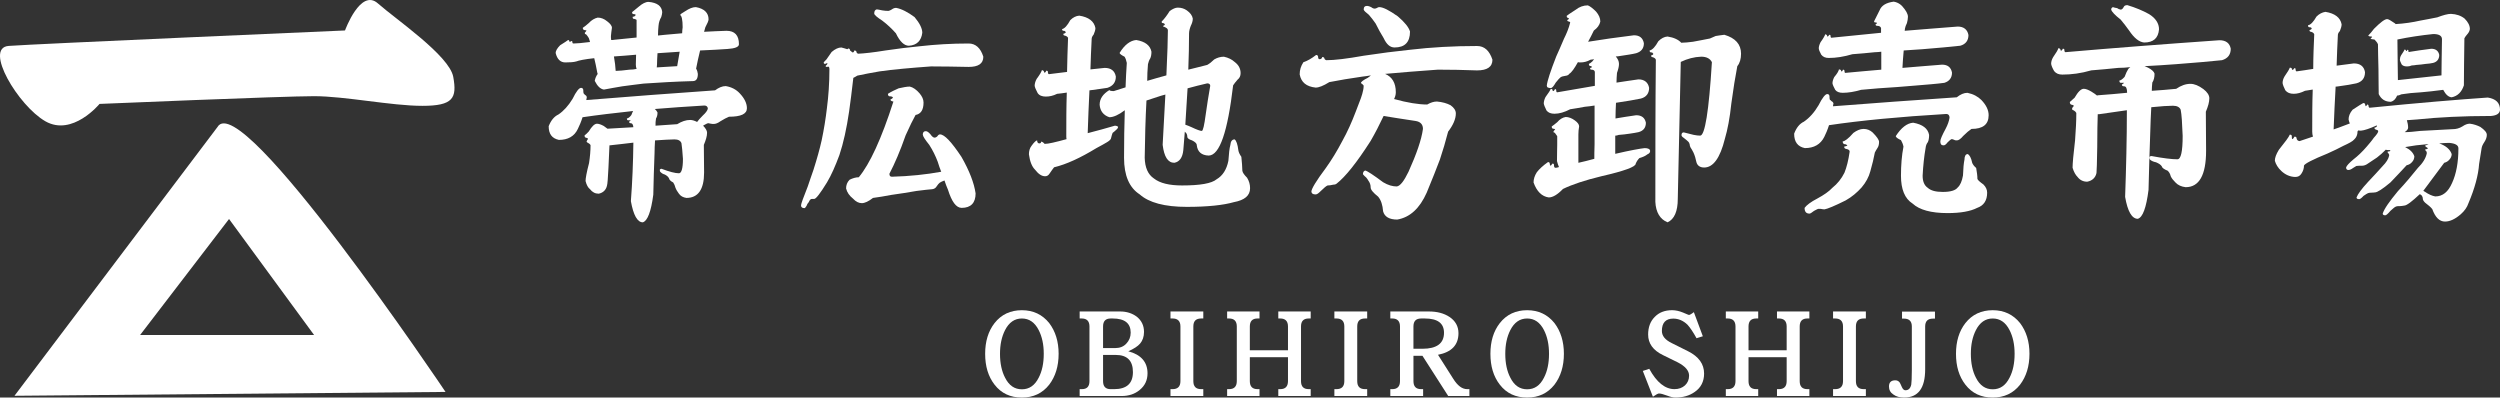
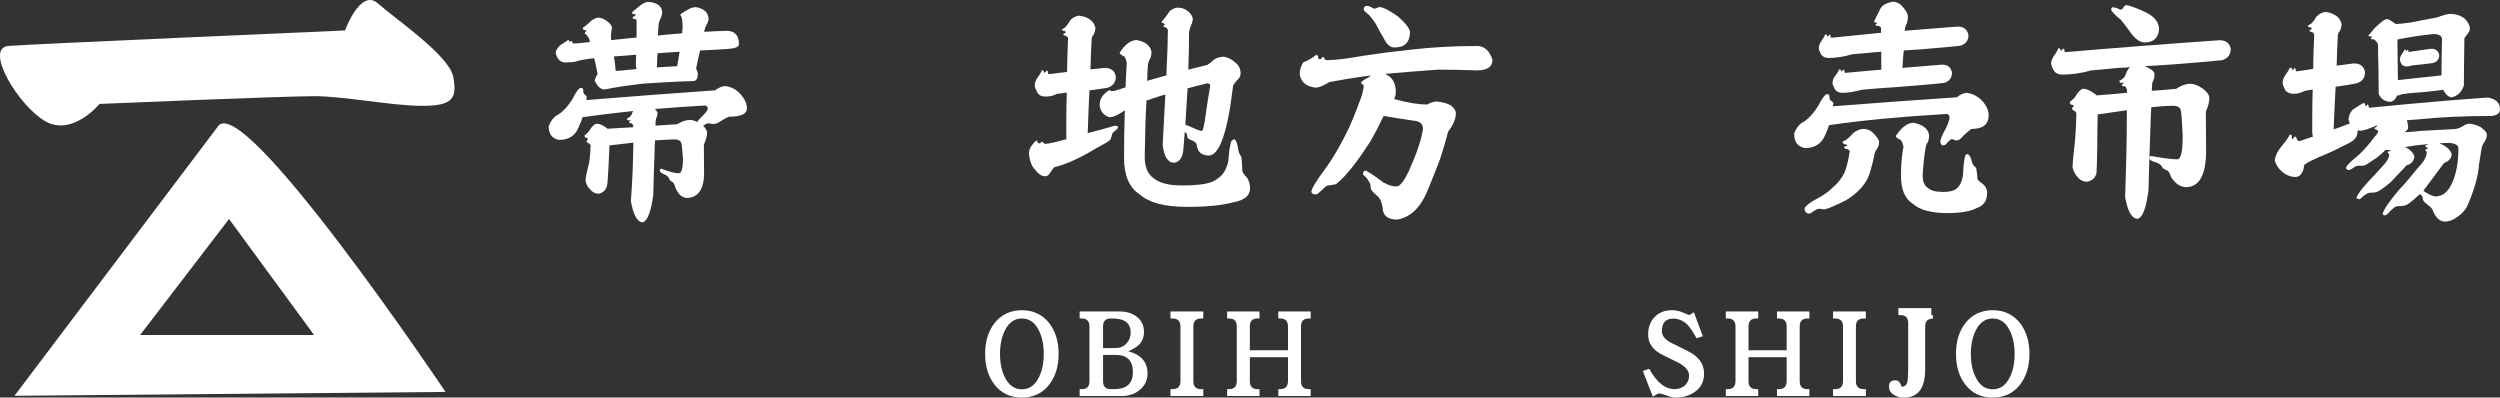
<svg xmlns="http://www.w3.org/2000/svg" version="1.1" id="レイヤー_1" x="0px" y="0px" width="260px" height="41.347px" viewBox="0 0 260 41.347" enable-background="new 0 0 260 41.347" xml:space="preserve">
  <rect x="0" y="0" width="260" height="41.347" fill="#333333" stroke="none" />
  <g>
    <g>
      <path fill="#FFFFFF" d="M75.478,8.953c0.622,0.104,1.088,0.363,1.451,0.751c0.492,0.518,0.75,1.036,0.75,1.554    c0,0.596-0.621,0.881-1.864,0.881c-0.259,0.104-0.544,0.259-0.881,0.466c-0.285,0.208-0.518,0.285-0.699,0.285    c-0.104,0-0.207,0-0.311-0.026c-0.104-0.026-0.207-0.052-0.259-0.052c-0.078,0-0.233,0.078-0.466,0.208    c-0.051,0.052-0.077,0.052-0.077,0.052c0.258,0.259,0.414,0.518,0.414,0.725c0,0.363-0.129,0.777-0.336,1.27l0.026,2.875    c0,1.761-0.622,2.642-1.839,2.642c-0.337-0.052-0.596-0.182-0.777-0.44c-0.155-0.208-0.285-0.415-0.362-0.622    c-0.052-0.207-0.13-0.389-0.233-0.544c-0.259-0.129-0.415-0.285-0.44-0.44c-0.078-0.156-0.233-0.285-0.44-0.389    c-0.182-0.051-0.311-0.129-0.414-0.233c-0.078-0.052-0.104-0.129-0.104-0.259c0.026-0.052,0.078-0.104,0.181-0.104    c0.829,0.311,1.424,0.467,1.813,0.467c0.259,0,0.415-0.493,0.415-1.502c-0.052-0.777-0.104-1.321-0.155-1.632    c-0.104-0.259-0.337-0.389-0.725-0.389c-0.466,0-1.14,0.052-2.021,0.104c-0.026,0.466-0.052,0.907-0.052,1.347    c-0.052,1.424-0.104,2.849-0.129,4.299c-0.233,1.761-0.595,2.72-1.088,2.875c-0.57,0-0.984-0.752-1.243-2.201    c0.156-2.021,0.233-4.067,0.259-6.087c-0.777,0.104-1.606,0.181-2.487,0.285c-0.026,0.543-0.052,1.321-0.104,2.305    c-0.052,1.114-0.104,1.735-0.156,1.891c-0.103,0.44-0.388,0.725-0.854,0.829c-0.363,0-0.673-0.156-0.906-0.466    c-0.207-0.155-0.363-0.44-0.466-0.854c0-0.259,0.104-0.881,0.363-1.865c0.104-0.673,0.155-1.295,0.155-1.865    c-0.052-0.104-0.155-0.181-0.259-0.233c-0.078-0.026-0.13-0.078-0.156-0.129c0.026-0.104,0.078-0.182,0.156-0.285    c0-0.052-0.078-0.078-0.208-0.129c-0.104,0-0.155-0.078-0.155-0.233c0.155-0.129,0.311-0.259,0.44-0.414    c0.311-0.518,0.595-0.803,0.854-0.803c0.181,0,0.415,0.078,0.7,0.233c0.155,0.104,0.284,0.207,0.388,0.285    c0.933-0.052,1.813-0.104,2.694-0.155c-0.026-0.259-0.104-0.415-0.259-0.415c-0.129,0-0.181-0.052-0.181-0.155    c0.052-0.052,0.129-0.104,0.181-0.156h-0.311c-0.078,0-0.104-0.078-0.104-0.181c0.156-0.026,0.311-0.156,0.467-0.363    c0.052-0.155,0.129-0.311,0.181-0.415c-1.917,0.207-3.678,0.415-5.258,0.648c-0.155,0.492-0.337,0.906-0.492,1.217    c-0.363,0.777-1.036,1.14-1.969,1.14c-0.725-0.155-1.062-0.622-1.062-1.424c0.232-0.596,0.569-1.01,1.01-1.217    c0.544-0.363,1.036-0.907,1.477-1.632c0.363-0.751,0.673-1.14,0.88-1.14c0.155,0,0.233,0.104,0.233,0.259    c0,0.232,0.026,0.362,0.104,0.388c0.026,0.052,0.078,0.104,0.181,0.155c0.052,0.052,0.078,0.129,0.078,0.181    c-0.026,0.13-0.052,0.233-0.052,0.285c4.455-0.363,8.936-0.699,13.391-1.01C74.752,9.108,75.115,8.953,75.478,8.953z M73.69,2.012    c0,0.155-0.129,0.44-0.337,0.829c-0.052,0.155-0.078,0.311-0.129,0.466c0.855-0.052,1.632-0.078,2.331-0.104    c0.854,0,1.295,0.466,1.295,1.398c0,0.285-0.414,0.44-1.191,0.492c-0.726,0.052-1.658,0.104-2.849,0.156    c-0.156,0.673-0.311,1.295-0.415,1.891c0.104,0.156,0.155,0.337,0.181,0.544c0,0.518-0.181,0.75-0.518,0.75    c-1.891,0.052-3.6,0.156-5.128,0.259c-0.777,0.104-1.528,0.182-2.228,0.285c-0.673,0.104-1.295,0.233-1.89,0.337    c-0.363-0.052-0.674-0.337-0.959-0.907c0.052-0.285,0.156-0.518,0.311-0.725c-0.026-0.052-0.052-0.104-0.052-0.156    c-0.104-0.57-0.208-1.062-0.311-1.476c-0.984,0.104-1.606,0.233-1.864,0.337c-0.285,0.078-0.674,0.104-1.14,0.104    c-0.518,0-0.854-0.337-1.01-0.985c0-0.207,0.156-0.492,0.467-0.803c0.466-0.285,0.725-0.466,0.829-0.544    c0.052,0,0.078,0.026,0.104,0.052c0,0.078,0.026,0.13,0.078,0.13s0.104-0.026,0.155-0.078c0.052,0,0.104,0.026,0.104,0.078    c0,0.129,0.026,0.181,0.129,0.181c0.311,0,0.88-0.052,1.709-0.155c-0.052-0.156-0.078-0.311-0.129-0.415    c-0.104-0.156-0.182-0.285-0.285-0.388c-0.104,0-0.129-0.052-0.129-0.156c0.078-0.078,0.129-0.155,0.181-0.233    c-0.078-0.026-0.155-0.052-0.233-0.052C60.662,3.1,60.61,3.021,60.61,2.892c0.156-0.104,0.363-0.259,0.622-0.492    c0.285-0.311,0.595-0.492,0.932-0.57c0.337,0,0.674,0.13,0.984,0.388c0.311,0.233,0.493,0.467,0.493,0.674    c-0.052,0.311-0.078,0.596-0.104,0.854c0,0.129,0,0.259,0.026,0.415c0.104,0,0.233,0,0.337-0.026    c0.777-0.078,1.528-0.155,2.305-0.233V2.063c-0.078-0.052-0.182-0.104-0.311-0.104c-0.078-0.026-0.104-0.104-0.104-0.208    c0.207-0.026,0.311-0.104,0.311-0.207c0-0.052-0.078-0.078-0.207-0.078c-0.104,0-0.155-0.052-0.155-0.208    c0.207-0.155,0.44-0.363,0.699-0.569c0.363-0.311,0.7-0.492,1.01-0.492c0.907,0.078,1.373,0.44,1.424,1.062    c0,0.156-0.051,0.337-0.103,0.518c-0.155,0.259-0.259,0.57-0.285,0.933c-0.026,0.259-0.052,0.596-0.052,0.984    c0.259-0.026,0.492-0.052,0.751-0.077c0.596-0.052,1.191-0.104,1.761-0.156c0-0.207,0.026-0.415,0.052-0.622    c0-0.777-0.104-1.217-0.259-1.269c0-0.078,0.181-0.208,0.544-0.415c0.389-0.259,0.751-0.415,1.088-0.415    C73.25,0.897,73.69,1.338,73.69,2.012z M63.848,5.871c0.104,0.57,0.156,1.062,0.182,1.502c0.336,0,0.829-0.052,1.45-0.129    c0.259,0,0.492-0.026,0.725-0.078c-0.052-0.129-0.078-0.285-0.078-0.44c0-0.31,0.026-0.673,0.026-1.036    C65.325,5.767,64.573,5.819,63.848,5.871z M68.381,11.698c0,0.259-0.052,0.466-0.155,0.622c-0.052,0.258-0.052,0.492-0.052,0.751    c0.776-0.052,1.528-0.104,2.253-0.156c0.466-0.285,0.907-0.44,1.347-0.44c0.233,0,0.466,0.078,0.726,0.208    c0.104-0.156,0.311-0.388,0.596-0.673c0.285-0.259,0.466-0.492,0.518-0.7c0-0.207-0.13-0.336-0.363-0.336    c-1.839,0.104-3.548,0.233-5.154,0.362C68.251,11.465,68.329,11.595,68.381,11.698z M68.381,5.534    c-0.026,0.44-0.052,0.829-0.052,1.191c0,0.104-0.026,0.208-0.026,0.285c0.725-0.052,1.424-0.078,2.124-0.129    c0.104-0.544,0.181-1.036,0.259-1.502C69.909,5.43,69.132,5.482,68.381,5.534z" />
-       <path fill="#FFFFFF" d="M88.122,5.119c0.026-0.026,0.052-0.051,0.104-0.077c0.104,0,0.182,0.077,0.182,0.207    c0.104,0.104,0.207,0.155,0.259,0.207c0.104,0,0.156-0.078,0.182-0.207c0.104,0,0.155,0.026,0.207,0.078    c0,0.104,0.052,0.207,0.181,0.259c0.622-0.026,1.58-0.13,2.849-0.337c1.244-0.181,2.435-0.336,3.574-0.44    c1.606-0.182,3.29-0.285,5.077-0.285c0.725,0,1.244,0.466,1.528,1.373c0,0.725-0.518,1.062-1.528,1.062    c-1.321-0.026-2.616-0.052-3.911-0.052c-2.124,0.155-3.911,0.311-5.361,0.518c-0.855,0.155-1.632,0.285-2.305,0.44    c-0.155,0.104-0.311,0.181-0.414,0.233c-0.156,1.398-0.311,2.564-0.44,3.497c-0.259,1.787-0.596,3.29-1.01,4.533    c-0.415,1.114-0.829,2.072-1.295,2.849c-0.7,1.14-1.14,1.709-1.321,1.709h-0.233c-0.078,0-0.129,0.026-0.181,0.078    s-0.104,0.129-0.155,0.259c-0.104,0.104-0.182,0.233-0.233,0.389c-0.104,0.155-0.155,0.233-0.208,0.233    c-0.207,0-0.336-0.078-0.362-0.233c0-0.155,0.077-0.389,0.181-0.674s0.285-0.726,0.518-1.347c0.208-0.596,0.389-1.166,0.596-1.735    c0.362-1.14,0.647-2.15,0.854-3.083c0.233-1.113,0.415-2.228,0.544-3.341c0.155-1.191,0.259-2.564,0.259-4.066    c0-0.104-0.025-0.181-0.078-0.233c-0.104,0-0.155,0.026-0.207,0.026c-0.078,0-0.104-0.026-0.104-0.078s0.026-0.078,0.078-0.104    c0.052-0.052,0.104-0.104,0.104-0.207c-0.078,0-0.155,0.026-0.233,0.078c-0.104,0-0.156-0.052-0.156-0.155    c0.026-0.052,0.13-0.156,0.285-0.311c0.207-0.311,0.388-0.57,0.543-0.777c0.363-0.311,0.7-0.466,1.011-0.466    C87.733,4.99,87.94,5.068,88.122,5.119z M95.633,9.704c0.259,0.311,0.415,0.622,0.415,0.958c0,0.777-0.285,1.191-0.829,1.295    c-0.259,0.466-0.621,1.191-1.036,2.124c-0.57,1.632-1.14,2.953-1.684,3.989c0,0.207,0.078,0.31,0.259,0.31    c1.865-0.052,3.575-0.233,5.128-0.518c-0.129-0.337-0.259-0.673-0.362-1.036c-0.233-0.622-0.518-1.191-0.881-1.761    c-0.414-0.518-0.647-0.855-0.673-1.062c0-0.233,0.104-0.362,0.311-0.362c0.155,0,0.311,0.129,0.492,0.336    c0.155,0.233,0.311,0.337,0.415,0.337s0.208-0.052,0.311-0.156c0.052-0.104,0.155-0.181,0.259-0.181    c0.466,0,1.191,0.777,2.228,2.331c0.829,1.451,1.321,2.72,1.476,3.808c0,0.984-0.492,1.502-1.45,1.502    c-0.57,0-1.036-0.647-1.425-1.891c-0.129-0.311-0.259-0.622-0.362-0.958c-0.208,0.078-0.388,0.156-0.492,0.233    c-0.104,0.078-0.207,0.207-0.311,0.363c-0.104,0.181-0.259,0.285-0.467,0.311c-0.311,0.026-0.854,0.078-1.631,0.181    c-0.855,0.155-1.736,0.285-2.642,0.415c-0.673,0.129-1.295,0.233-1.891,0.311c-0.466,0.363-0.854,0.544-1.166,0.544    s-0.622-0.155-0.906-0.466c-0.389-0.311-0.622-0.648-0.726-1.063c0-0.336,0.104-0.647,0.363-0.906    c0.311-0.155,0.647-0.259,0.958-0.259c1.14-1.373,2.357-3.989,3.601-7.874c-0.208-0.026-0.311-0.104-0.311-0.208    c0.129-0.052,0.207-0.129,0.259-0.181c0-0.104-0.13-0.156-0.363-0.156c-0.104-0.026-0.156-0.104-0.156-0.259    c0.363-0.233,0.751-0.414,1.114-0.57c0.466-0.104,0.854-0.181,1.166-0.181C94.959,9.083,95.296,9.316,95.633,9.704z M95.115,1.778    c0.518,0.622,0.803,1.166,0.803,1.632c-0.104,0.829-0.57,1.295-1.398,1.347c-0.466,0-0.933-0.415-1.347-1.295    c-0.44-0.492-0.907-0.933-1.424-1.321c-0.518-0.337-0.803-0.57-0.829-0.725c0-0.259,0.078-0.389,0.259-0.441    c0.104,0,0.311,0.052,0.57,0.104s0.466,0.052,0.673,0.052c0.104-0.026,0.207-0.078,0.336-0.156c0.13-0.104,0.285-0.155,0.44-0.155    C93.768,0.923,94.416,1.26,95.115,1.778z" />
      <path fill="#FFFFFF" d="M113.923,2.918c0,0.208-0.078,0.415-0.181,0.674c-0.155,0.181-0.207,0.336-0.207,0.44    c-0.052,1.087-0.104,2.15-0.129,3.186c0.492-0.052,0.984-0.104,1.476-0.156c0.673,0,1.062,0.311,1.166,0.907    c0,0.596-0.311,0.984-0.88,1.166c-0.466,0.078-1.088,0.155-1.839,0.259h-0.026c-0.078,1.501-0.129,2.978-0.181,4.455    c1.01-0.259,1.943-0.518,2.823-0.777c0.155,0,0.259,0.052,0.337,0.104c0,0.129-0.078,0.233-0.208,0.337    c-0.104,0.104-0.233,0.207-0.363,0.31c-0.052,0.13-0.104,0.311-0.155,0.519c0,0.129-0.156,0.285-0.414,0.44    c-0.259,0.155-0.622,0.363-1.114,0.621c-1.658,1.011-3.108,1.684-4.403,1.995c-0.13,0.155-0.285,0.389-0.466,0.648    c-0.129,0.207-0.285,0.284-0.466,0.284c-0.363,0-0.699-0.232-1.062-0.699c-0.311-0.311-0.519-0.829-0.622-1.58    c0-0.337,0.078-0.648,0.285-0.906c0.259-0.363,0.466-0.544,0.57-0.544c0,0.208,0.078,0.311,0.233,0.311    c0.104,0,0.181-0.052,0.181-0.181c0.104,0,0.233,0.078,0.363,0.233c0.389,0,1.14-0.181,2.279-0.492    c-0.026-0.104-0.026-0.233-0.026-0.337c0-1.502,0-3.004,0.052-4.507c-0.362,0.052-0.699,0.104-1.01,0.13    c-0.415,0.207-0.803,0.285-1.166,0.285c-0.388,0-0.673-0.104-0.854-0.363c-0.181-0.336-0.285-0.595-0.311-0.75    c0-0.208,0.052-0.44,0.207-0.726c0.311-0.414,0.492-0.725,0.544-0.906c0.104,0,0.155,0.052,0.207,0.104    c0,0.104,0.026,0.155,0.104,0.155c0.052-0.026,0.104-0.104,0.156-0.207c0.104,0,0.155,0.052,0.155,0.104    c0,0.155,0.026,0.233,0.104,0.259c0.622-0.078,1.243-0.156,1.891-0.233c0.026-1.191,0.052-2.357,0.104-3.548    c-0.052-0.104-0.155-0.182-0.336-0.233c-0.104,0-0.155-0.052-0.155-0.181c0.129-0.026,0.207-0.078,0.259-0.156    c-0.052-0.104-0.104-0.155-0.208-0.155c-0.129,0-0.181-0.052-0.181-0.182c0.259-0.052,0.543-0.363,0.854-0.932    c0.285-0.285,0.596-0.44,0.933-0.466C113.224,1.778,113.794,2.218,113.923,2.918z M123.429,1.079    c0.363,0.259,0.569,0.544,0.621,0.855c0,0.258-0.078,0.492-0.207,0.751c-0.104,0.259-0.182,0.544-0.182,0.803    c0,1.14-0.026,2.409-0.078,3.756c0.673-0.156,1.321-0.337,1.968-0.493c0.233-0.129,0.466-0.31,0.726-0.569    c0.311-0.181,0.647-0.285,1.01-0.285c0.466,0.104,0.829,0.285,1.114,0.544c0.415,0.31,0.622,0.699,0.622,1.165    c0,0.285-0.104,0.518-0.311,0.673c-0.208,0.233-0.363,0.44-0.466,0.596c-0.57,4.843-1.399,7.278-2.539,7.304    c-0.75-0.026-1.165-0.389-1.243-1.088c0-0.181-0.181-0.336-0.492-0.492c-0.336-0.104-0.492-0.233-0.492-0.363    c0-0.181-0.052-0.311-0.129-0.415c-0.052-0.051-0.104-0.077-0.13-0.129c-0.052,0.622-0.104,1.269-0.155,1.917    c-0.078,0.777-0.389,1.217-0.932,1.321c-0.674,0-1.063-0.622-1.217-1.865c0.104-1.968,0.207-3.73,0.284-5.232    c-0.155,0.052-0.31,0.078-0.466,0.129c-0.57,0.182-1.062,0.337-1.502,0.492c-0.104,1.917-0.156,3.911-0.182,5.958    c0.026,1.01,0.337,1.735,0.958,2.149c0.622,0.492,1.606,0.726,2.927,0.726c1.891,0,3.082-0.208,3.6-0.648    c0.622-0.363,1.036-1.01,1.217-1.917c0.052-0.725,0.104-1.295,0.208-1.657c0.026-0.362,0.181-0.57,0.44-0.57    c0.181,0.129,0.311,0.518,0.389,1.14c0.026,0.181,0.129,0.415,0.311,0.673c0.052,0.57,0.104,1.062,0.104,1.451    c0.026,0.181,0.181,0.414,0.491,0.725c0.208,0.337,0.312,0.699,0.312,1.087c0,0.777-0.57,1.244-1.684,1.451    c-1.088,0.312-2.72,0.492-4.895,0.492c-2.306,0-3.937-0.44-4.896-1.295c-1.088-0.699-1.632-1.969-1.632-3.807    c0-1.709,0.026-3.367,0.078-4.947c-0.647,0.492-1.191,0.726-1.606,0.726c-0.621-0.208-0.958-0.648-1.01-1.296    c0-0.621,0.337-1.113,1.01-1.527c0.052,0.077,0.208,0.103,0.467,0.103c0.415-0.129,0.803-0.259,1.217-0.388    c0.026-0.881,0.078-1.709,0.13-2.539c-0.052-0.259-0.13-0.492-0.233-0.647c-0.31-0.155-0.492-0.285-0.518-0.389    c0.518-0.854,1.114-1.295,1.735-1.347c0.933,0.155,1.451,0.57,1.58,1.217c0,0.311-0.052,0.544-0.129,0.7    c-0.104,0.155-0.181,0.363-0.233,0.595c-0.052,0.596-0.078,1.166-0.078,1.735c0.673-0.207,1.347-0.389,1.994-0.569    c0.104-2.253,0.155-3.808,0.155-4.688c0-0.156-0.129-0.259-0.389-0.363c-0.077,0-0.103-0.026-0.103-0.104    c0.103-0.026,0.155-0.078,0.181-0.156c-0.052-0.078-0.129-0.129-0.232-0.129c-0.078,0-0.104-0.052-0.104-0.155    c0.31-0.311,0.569-0.673,0.829-1.088c0.311-0.233,0.596-0.363,0.854-0.363C122.859,0.794,123.17,0.897,123.429,1.079z     M123.921,13.227c0.544,0.259,0.907,0.389,1.063,0.389c0.129,0,0.259-0.57,0.414-1.735c0.129-0.933,0.285-1.917,0.466-2.953    c0-0.156-0.104-0.259-0.311-0.259c-0.699,0.155-1.373,0.337-2.046,0.518c-0.078,1.191-0.155,2.46-0.233,3.781    C123.481,13.045,123.714,13.123,123.921,13.227z" />
      <path fill="#FFFFFF" d="M155.214,6.208c0,0.751-0.544,1.114-1.605,1.114c-1.374-0.052-2.72-0.078-4.067-0.078    c-2.071,0.155-3.885,0.285-5.49,0.44c0.725,0.31,1.113,0.932,1.113,1.916c0,0.259-0.077,0.492-0.181,0.7    c1.397,0.389,2.563,0.57,3.444,0.57c0.363-0.207,0.7-0.311,1.01-0.311c0.57,0.052,1.036,0.181,1.425,0.388    c0.363,0.259,0.544,0.544,0.544,0.855c0,0.569-0.284,1.217-0.803,1.891c-0.259,1.01-0.544,1.968-0.855,2.901    c-0.362,0.932-0.802,2.098-1.372,3.444c-0.726,1.632-1.735,2.565-3.056,2.797c-0.829,0-1.322-0.285-1.478-0.855    c-0.052-0.646-0.207-1.165-0.517-1.527c-0.519-0.415-0.777-0.725-0.777-0.958c0-0.259-0.078-0.492-0.233-0.7    c-0.052-0.104-0.13-0.207-0.233-0.336c-0.129-0.104-0.233-0.208-0.337-0.337c0-0.207,0.078-0.336,0.233-0.388    c0.233,0.052,0.855,0.466,1.864,1.217c0.519,0.311,0.985,0.44,1.426,0.44c0.362-0.052,0.751-0.57,1.217-1.528    c0.828-1.839,1.347-3.315,1.502-4.455c0-0.466-0.259-0.751-0.777-0.829c-1.242-0.181-2.33-0.362-3.315-0.518    c-0.439,0.932-0.88,1.787-1.346,2.59c-1.425,2.228-2.616,3.729-3.549,4.455c-0.104,0.078-0.233,0.104-0.362,0.104    c-0.208,0.052-0.389,0.078-0.57,0.078c-0.13,0.052-0.362,0.233-0.725,0.595c-0.207,0.208-0.363,0.337-0.518,0.337    c-0.26,0-0.415-0.078-0.441-0.285c0-0.285,0.492-1.113,1.502-2.46c0.596-0.829,1.166-1.761,1.736-2.849    c0.518-0.932,0.958-1.917,1.372-3.004c0.182-0.466,0.362-0.958,0.544-1.424c0.104-0.285,0.182-0.57,0.233-0.829    c0.025-0.13,0.052-0.285,0.052-0.466c-0.104-0.13-0.182-0.208-0.285-0.259c0-0.129,0.233-0.311,0.699-0.544    c0.104-0.078,0.233-0.155,0.337-0.259c-0.337,0.052-0.647,0.104-0.906,0.129c-1.243,0.181-2.383,0.362-3.419,0.57    c-0.621,0.389-1.088,0.57-1.424,0.57c-0.959-0.104-1.504-0.544-1.658-1.373c0-0.466,0.129-0.881,0.389-1.269    c0.414-0.13,0.854-0.389,1.32-0.751c0.13,0,0.207,0.078,0.207,0.207c0,0.156,0.053,0.233,0.156,0.233    c0.155,0,0.232-0.078,0.285-0.233c0.104,0,0.155,0.052,0.206,0.104c0,0.104,0.052,0.181,0.207,0.233    c0.855,0,2.15-0.155,3.886-0.466c1.709-0.259,3.315-0.466,4.843-0.622c2.202-0.259,4.508-0.388,6.942-0.388    C154.386,4.783,154.903,5.275,155.214,6.208z M142.601,0.742c0.129,0.104,0.259,0.155,0.362,0.155c0.078,0,0.155-0.026,0.26-0.078    c0.052-0.052,0.129-0.078,0.232-0.078c0.388,0,1.036,0.337,1.917,0.958c0.726,0.622,1.139,1.14,1.269,1.58    c0,1.114-0.543,1.658-1.605,1.658c-0.467,0-0.829-0.311-1.141-0.984c-0.284-0.466-0.568-0.958-0.828-1.502    c-0.207-0.311-0.44-0.595-0.699-0.906c-0.337-0.259-0.519-0.44-0.544-0.544c0-0.259,0.104-0.388,0.362-0.388    C142.289,0.613,142.445,0.665,142.601,0.742z" />
-       <path fill="#FFFFFF" d="M165.993,1.208c0.285,0.337,0.44,0.674,0.44,1.036c-0.077,0.362-0.311,0.673-0.673,0.933    c-0.182,0.389-0.389,0.777-0.597,1.166c1.451-0.233,3.057-0.467,4.766-0.674c0.596,0,0.933,0.285,1.036,0.829    c0,0.544-0.285,0.88-0.803,1.036c-0.415,0.104-0.983,0.182-1.657,0.285c-0.155,0.026-0.312,0.052-0.467,0.052    c0.207,0.233,0.337,0.492,0.337,0.777c0,0.259-0.077,0.57-0.207,0.933c-0.026,0.337-0.052,0.673-0.052,1.01    c0.726-0.104,1.502-0.233,2.279-0.337c0.621,0,1.01,0.311,1.113,0.881c0,0.57-0.284,0.958-0.854,1.114    c-0.647,0.129-1.502,0.285-2.59,0.44c-0.026,0.518-0.052,1.062-0.052,1.632c0.647-0.104,1.373-0.233,2.149-0.337    c0.57,0,0.906,0.259,1.011,0.777c0,0.518-0.26,0.855-0.777,0.984c-0.233,0.051-0.545,0.104-0.906,0.155    c-0.362,0.052-0.726,0.104-1.14,0.129c-0.13,0.052-0.26,0.078-0.363,0.078v1.891c1.555-0.363,2.59-0.544,3.057-0.596    c0.362,0,0.57,0.104,0.57,0.311c0,0.155-0.104,0.259-0.285,0.337c-0.182,0.155-0.467,0.285-0.829,0.389    c-0.155,0.155-0.285,0.336-0.389,0.595c0,0.311-1.191,0.751-3.574,1.295c-1.71,0.415-3.03,0.855-3.988,1.321    c-0.57,0.596-1.063,0.881-1.478,0.881c-0.725-0.104-1.242-0.622-1.579-1.554c0-0.337,0.104-0.7,0.337-1.062    c0.259-0.337,0.647-0.699,1.165-1.062c0.104,0,0.181,0.052,0.181,0.155s0.026,0.182,0.104,0.233    c0.052-0.052,0.104-0.13,0.181-0.233c0.104,0,0.155,0.052,0.155,0.129c0,0.182,0.026,0.285,0.13,0.311    c0.13,0,0.259-0.026,0.389-0.078c-0.077-0.181-0.155-0.389-0.207-0.622c0-0.75,0.025-1.321,0.025-1.709v-0.881    c-0.104-0.155-0.181-0.259-0.259-0.363c-0.104,0-0.13-0.025-0.13-0.129c0.078-0.104,0.13-0.181,0.182-0.233    c-0.077-0.026-0.155-0.052-0.233-0.052c-0.104-0.026-0.129-0.104-0.129-0.233c0.129-0.078,0.311-0.233,0.569-0.44    c0.26-0.311,0.57-0.492,0.881-0.544c0.312,0,0.648,0.13,0.958,0.362c0.285,0.208,0.44,0.415,0.44,0.622    c-0.052,0.285-0.077,0.57-0.077,0.829v2.823c0,0.052,0,0.104,0,0.129c0.518-0.104,1.062-0.259,1.658-0.414    c0-0.311,0-0.803,0.025-1.528v-4.015c-0.337,0.052-0.674,0.104-1.011,0.129c-0.518,0.104-1.036,0.181-1.527,0.259    c-0.596,0.311-1.14,0.466-1.632,0.466c-0.363,0-0.648-0.104-0.828-0.337c-0.156-0.311-0.26-0.57-0.285-0.725    c0-0.181,0.052-0.415,0.181-0.674c0.311-0.415,0.492-0.699,0.544-0.854c0.077,0,0.129,0.026,0.181,0.078    c0,0.104,0.026,0.155,0.104,0.155c0.052-0.026,0.104-0.103,0.156-0.207c0.077,0,0.129,0.052,0.129,0.104    c0,0.155,0.026,0.232,0.104,0.232c1.218-0.207,2.513-0.44,3.912-0.673V7.502c0-0.155-0.13-0.259-0.363-0.259    c-0.104,0-0.129-0.052-0.129-0.182c0.104,0,0.181-0.026,0.181-0.129c-0.052-0.052-0.129-0.078-0.207-0.078    c-0.078-0.026-0.104-0.104-0.104-0.208c0.077-0.026,0.207-0.104,0.362-0.258c0.052-0.078,0.13-0.156,0.182-0.233    c-0.155,0.026-0.259,0.052-0.362,0.052c-0.363,0.208-0.726,0.285-1.037,0.285c-0.104,0-0.207,0-0.284-0.026    c-0.362,0.647-0.647,1.062-0.906,1.217c-0.052,0.104-0.182,0.181-0.415,0.207c-0.207,0.026-0.389,0.078-0.492,0.155    s-0.259,0.259-0.492,0.544c-0.207,0.363-0.362,0.544-0.492,0.57c-0.311,0-0.439-0.078-0.439-0.259    c0.051-0.493,0.388-1.502,0.983-3.031c0.208-0.466,0.492-1.087,0.804-1.839c0.259-0.518,0.492-1.062,0.647-1.684    c0-0.052-0.078-0.104-0.233-0.13c-0.052-0.026-0.077-0.077-0.077-0.129c0.077-0.026,0.129-0.078,0.181-0.129    c0-0.052-0.077-0.104-0.181-0.13c-0.052-0.052-0.052-0.129-0.052-0.181c0.052-0.052,0.389-0.285,0.957-0.648    c0.363-0.284,0.777-0.44,1.244-0.44C165.397,0.665,165.683,0.897,165.993,1.208z M174.852,4.446c0.362,0,0.75-0.052,1.217-0.104    c0.622-0.104,1.191-0.233,1.762-0.337c0.155-0.078,0.362-0.156,0.595-0.259c0.26-0.052,0.544-0.078,0.907-0.129    c1.14,0.336,1.735,0.984,1.735,1.968c0,0.544-0.129,0.984-0.388,1.295c-0.208,1.062-0.415,2.357-0.622,3.885    c-0.155,1.502-0.389,2.72-0.674,3.678c-0.492,1.995-1.217,2.979-2.149,2.979c-0.415,0-0.7-0.181-0.804-0.544    c-0.077-0.388-0.181-0.725-0.311-1.01c-0.104-0.207-0.207-0.389-0.311-0.544c-0.052-0.103-0.078-0.181-0.078-0.285    c-0.025-0.129-0.078-0.233-0.13-0.285c-0.104-0.104-0.258-0.233-0.491-0.415c-0.155-0.104-0.233-0.182-0.233-0.285    c0-0.181,0.078-0.285,0.233-0.285c0.104,0.025,0.439,0.104,1.036,0.259c0.259,0.052,0.492,0.078,0.673,0.078    c0.492,0,0.907-2.538,1.218-7.64c-0.181-0.363-0.544-0.57-1.114-0.57c-0.725,0.026-1.425,0.208-2.123,0.544    c-0.104,4.636-0.207,9.375-0.311,14.245c0,1.294-0.363,2.124-1.063,2.435c-0.777-0.311-1.217-1.037-1.269-2.124    c0-4.947,0-9.868,0.052-14.789c-0.052-0.129-0.155-0.207-0.337-0.259c-0.104,0-0.155-0.052-0.155-0.181    c0.129-0.026,0.207-0.078,0.232-0.155c-0.052-0.104-0.104-0.156-0.181-0.156c-0.155,0-0.208-0.052-0.208-0.207    c0.285-0.052,0.597-0.388,0.907-0.958c0.31-0.311,0.621-0.466,0.958-0.492C174.101,3.902,174.566,4.135,174.852,4.446z" />
      <path fill="#FFFFFF" d="M190.267,10.041c0,0.259,0.025,0.389,0.129,0.389c0.026,0.052,0.078,0.104,0.182,0.156    c0.052,0.052,0.104,0.129,0.104,0.181c-0.025,0.104-0.052,0.207-0.052,0.285c4.3-0.336,8.6-0.647,12.873-0.933    c0.389-0.311,0.752-0.466,1.113-0.466c0.622,0.13,1.088,0.389,1.451,0.751c0.492,0.518,0.751,1.036,0.751,1.58    c0,0.958-0.596,1.424-1.787,1.424c-0.233,0.156-0.519,0.388-0.854,0.725c-0.259,0.311-0.492,0.466-0.647,0.466    c-0.104,0-0.207,0-0.285-0.052c-0.104-0.052-0.207-0.078-0.259-0.078c-0.078,0-0.233,0.129-0.44,0.337    c-0.156,0.207-0.285,0.311-0.415,0.311c-0.233,0-0.337-0.13-0.337-0.415c0-0.208,0.182-0.622,0.544-1.295    c0.233-0.44,0.363-0.829,0.415-1.165c0-0.259-0.13-0.389-0.337-0.389c-4.817,0.285-8.884,0.673-12.199,1.166    c-0.155,0.492-0.336,0.906-0.491,1.217c-0.389,0.777-1.063,1.166-2.021,1.166c-0.75-0.155-1.113-0.647-1.113-1.502    c0.233-0.622,0.569-1.036,1.01-1.243c0.57-0.388,1.088-0.958,1.528-1.71c0.389-0.776,0.7-1.165,0.906-1.165    C190.188,9.782,190.267,9.885,190.267,10.041z M194.748,13.771c0.44,0.44,0.674,0.777,0.674,0.984    c0,0.259-0.053,0.466-0.156,0.621c-0.129,0.208-0.232,0.363-0.284,0.492c-0.104,0.57-0.26,1.217-0.467,1.943    c-0.155,0.595-0.467,1.166-0.907,1.684c-0.466,0.518-1.009,0.984-1.657,1.347c-1.14,0.57-1.891,0.881-2.201,0.932    c-0.129,0-0.259-0.025-0.389-0.051h-0.285c-0.104,0.051-0.232,0.104-0.414,0.207c-0.233,0.181-0.389,0.285-0.467,0.285    c-0.362,0-0.518-0.208-0.518-0.596c0.207-0.284,0.647-0.622,1.347-0.984c0.674-0.363,1.191-0.726,1.554-1.114    c0.519-0.415,0.933-0.933,1.244-1.554c0.232-0.57,0.414-1.295,0.544-2.202c0-0.155-0.13-0.233-0.389-0.285    c-0.13-0.026-0.182-0.104-0.182-0.233c0.104-0.025,0.233-0.051,0.337-0.103c-0.078-0.104-0.182-0.156-0.337-0.156    c-0.104-0.052-0.155-0.129-0.155-0.285c0.207,0,0.596-0.285,1.114-0.881c0.361-0.258,0.698-0.414,1.062-0.414    C194.178,13.408,194.488,13.538,194.748,13.771z M197.804,0.613c0.415,0.466,0.622,0.829,0.622,1.139    c0,0.208-0.052,0.44-0.104,0.647c-0.104,0.207-0.182,0.415-0.207,0.57c0,0.104-0.026,0.182-0.026,0.233    c1.787-0.156,3.626-0.285,5.517-0.44c0.622,0,1.01,0.311,1.113,0.88c0,0.57-0.285,0.958-0.854,1.114    c-0.984,0.104-2.28,0.233-3.938,0.362c-0.647,0.052-1.296,0.078-1.942,0.13c-0.052,0.622-0.104,1.218-0.13,1.813    c1.321-0.104,2.694-0.233,4.118-0.337c0.596,0,0.933,0.285,1.036,0.829c0,0.544-0.285,0.906-0.803,1.062    c-0.752,0.104-1.761,0.181-3.03,0.285c-1.217,0.104-2.486,0.207-3.833,0.285c-0.622,0.052-1.218,0.104-1.788,0.156    c-0.699,0.207-1.346,0.31-1.916,0.31c-0.362,0-0.622-0.104-0.777-0.31c-0.155-0.285-0.259-0.519-0.285-0.674    c0-0.181,0.052-0.389,0.182-0.648c0.311-0.362,0.466-0.647,0.492-0.802c0.104,0,0.155,0.026,0.207,0.078    c0,0.104,0.026,0.129,0.078,0.129s0.104-0.078,0.13-0.181c0.104,0,0.155,0.052,0.155,0.104c0,0.129,0.025,0.207,0.077,0.233    c1.191-0.104,2.461-0.233,3.756-0.336V5.378c-0.232,0.026-0.466,0.052-0.673,0.052c-0.777,0.078-1.555,0.156-2.331,0.208    c-0.881,0.259-1.685,0.389-2.462,0.389c-0.336,0-0.595-0.104-0.776-0.337c-0.155-0.285-0.259-0.518-0.259-0.673    s0.052-0.363,0.182-0.622c0.285-0.389,0.44-0.674,0.492-0.829c0.076,0,0.128,0.052,0.181,0.103c0,0.104,0.025,0.129,0.077,0.129    c0.052-0.026,0.104-0.078,0.155-0.181c0.078,0,0.13,0.025,0.13,0.077c0,0.129,0.025,0.208,0.078,0.233    c1.658-0.156,3.367-0.336,5.181-0.518V2.918c-0.052-0.155-0.182-0.233-0.415-0.233c-0.104,0-0.155-0.052-0.155-0.156    c0.104-0.052,0.155-0.104,0.155-0.155c-0.104-0.026-0.181-0.052-0.232-0.052c-0.053,0-0.078-0.026-0.078-0.104    c0.078-0.155,0.259-0.518,0.57-1.139c0.206-0.518,0.698-0.803,1.476-0.907C197.26,0.225,197.545,0.354,197.804,0.613z     M200.627,14.029c0,0.337-0.052,0.596-0.129,0.751c-0.13,0.155-0.208,0.363-0.233,0.595c-0.155,0.881-0.259,1.865-0.311,2.901    c0,0.596,0.181,1.011,0.518,1.244c0.337,0.311,0.855,0.44,1.58,0.44c0.803,0,1.321-0.155,1.554-0.466    c0.26-0.233,0.44-0.647,0.545-1.244c0.025-0.725,0.077-1.295,0.155-1.657c0-0.363,0.128-0.57,0.336-0.57    c0.207,0.104,0.362,0.415,0.466,0.906c0.052,0.155,0.182,0.337,0.415,0.544c0.077,0.44,0.129,0.829,0.129,1.14    c0.052,0.129,0.26,0.311,0.622,0.57c0.259,0.259,0.389,0.544,0.389,0.854c0,0.83-0.362,1.347-1.036,1.581    c-0.699,0.361-1.735,0.543-3.082,0.543c-1.709,0-2.927-0.336-3.627-0.983c-0.828-0.518-1.217-1.502-1.217-2.901    c0-1.087,0.078-2.098,0.26-3.03c-0.052-0.259-0.156-0.492-0.26-0.673c-0.337-0.155-0.518-0.285-0.544-0.415    c0.57-0.88,1.166-1.347,1.813-1.398C199.954,12.941,200.498,13.356,200.627,14.029z" />
      <path fill="#FFFFFF" d="M231.997,5.068c0,0.622-0.311,1.01-0.906,1.191c-1.191,0.13-2.771,0.259-4.766,0.414    c-1.088,0.078-2.176,0.156-3.289,0.208c0.104,0.052,0.232,0.104,0.362,0.155c0.389,0.208,0.622,0.415,0.674,0.622    c0,0.388-0.078,0.699-0.233,0.932c-0.025,0.285-0.052,0.57-0.052,0.854c0.855-0.051,1.709-0.129,2.538-0.207    c0.492-0.336,0.984-0.518,1.476-0.518c0.415,0,0.855,0.182,1.348,0.544c0.414,0.311,0.622,0.647,0.622,0.958    c0,0.389-0.13,0.854-0.363,1.398l0.026,4.066c0,2.538-0.726,3.782-2.124,3.782c-0.44-0.052-0.803-0.207-1.063-0.492    c-0.207-0.208-0.388-0.415-0.492-0.648c-0.052-0.232-0.155-0.414-0.311-0.569c-0.389-0.155-0.596-0.311-0.622-0.466    c-0.104-0.156-0.284-0.285-0.595-0.415c-0.259-0.052-0.44-0.13-0.57-0.233c-0.077-0.052-0.104-0.129-0.104-0.285    c0-0.078,0.078-0.13,0.207-0.13c1.243,0.233,2.124,0.337,2.694,0.337c0.362,0,0.544-0.803,0.544-2.435    c-0.052-1.321-0.104-2.227-0.207-2.719c-0.104-0.259-0.363-0.415-0.804-0.415c-0.492,0-1.243,0.052-2.253,0.155    c-0.052,0.881-0.078,1.709-0.104,2.539c-0.078,2.02-0.13,4.041-0.182,6.061c-0.233,1.839-0.596,2.85-1.114,3.004    c-0.621,0-1.062-0.777-1.32-2.278c0.104-3.005,0.182-6.009,0.182-9.014c-0.881,0.129-1.865,0.259-2.901,0.415h-0.129    c-0.026,0.777-0.052,1.916-0.052,3.418c-0.026,1.58-0.052,2.487-0.078,2.694c-0.104,0.492-0.44,0.802-0.959,0.906    c-0.414,0-0.751-0.156-1.01-0.493c-0.207-0.207-0.388-0.518-0.518-0.958c0-0.415,0.078-1.347,0.259-2.849    c0.078-1.036,0.13-1.995,0.13-2.849c-0.052-0.104-0.155-0.207-0.259-0.259c-0.104-0.026-0.182-0.078-0.182-0.156    c0-0.104,0.078-0.207,0.182-0.311c0-0.052-0.078-0.104-0.233-0.13c-0.13-0.025-0.182-0.129-0.182-0.284    c0.155-0.156,0.337-0.285,0.492-0.44c0.362-0.622,0.673-0.933,0.958-0.933c0.207,0,0.467,0.104,0.777,0.285    c0.285,0.182,0.492,0.311,0.596,0.415c0.052,0,0.078-0.026,0.104-0.026c1.036-0.078,2.046-0.155,3.03-0.259    c0-0.44-0.104-0.673-0.311-0.673c-0.155,0-0.233-0.052-0.233-0.182c0.104-0.052,0.182-0.129,0.233-0.181h-0.362    c-0.104-0.026-0.13-0.104-0.13-0.233c0.155-0.026,0.337-0.155,0.544-0.389c0.13-0.362,0.259-0.621,0.389-0.829    c0.052-0.052,0.13-0.129,0.207-0.181c-0.414,0.052-0.829,0.078-1.243,0.078c-0.933,0.104-1.891,0.182-2.823,0.259    c-1.063,0.311-2.072,0.44-3.005,0.44c-0.362,0-0.647-0.104-0.854-0.363c-0.182-0.311-0.285-0.57-0.312-0.751    c0-0.207,0.052-0.44,0.208-0.699c0.311-0.44,0.492-0.751,0.544-0.932c0.104,0,0.155,0.052,0.207,0.103    c0,0.104,0.026,0.156,0.104,0.156c0.052-0.026,0.104-0.104,0.155-0.207c0.104,0,0.156,0.051,0.156,0.104    c0,0.155,0.025,0.233,0.104,0.259c4.765-0.414,10.101-0.829,16.032-1.243C231.505,4.187,231.894,4.498,231.997,5.068z     M223.502,1.468c0.674,0.415,1.036,0.958,1.036,1.58c-0.077,0.933-0.596,1.373-1.554,1.373c-0.519-0.052-1.037-0.466-1.554-1.243    c-0.285-0.389-0.57-0.777-0.881-1.14c-0.597-0.466-0.934-0.829-0.985-1.037c0-0.129,0.052-0.207,0.182-0.259    c0.13,0.052,0.285,0.078,0.44,0.104c0.104,0.078,0.207,0.129,0.363,0.155c0.129,0,0.232-0.104,0.337-0.31    c0.052-0.104,0.181-0.156,0.362-0.156C222.103,0.794,222.854,1.105,223.502,1.468z" />
      <path fill="#FFFFFF" d="M243.528,2.529c0,0.208-0.078,0.44-0.182,0.7c-0.155,0.155-0.207,0.311-0.207,0.414    c-0.052,1.062-0.104,2.124-0.13,3.186c0.57-0.078,1.166-0.156,1.788-0.233c0.672,0,1.061,0.311,1.164,0.907    c0,0.622-0.311,1.01-0.906,1.166c-0.466,0.104-1.087,0.208-1.864,0.311c-0.13,0.026-0.233,0.026-0.285,0.026    c-0.078,1.45-0.155,2.927-0.207,4.403v0.052c0.155-0.052,0.336-0.13,0.518-0.182c0.415-0.155,0.804-0.311,1.166-0.44    c-0.052-0.129-0.104-0.259-0.13-0.415c0-0.336,0.13-0.673,0.415-1.01c0.621-0.415,1.01-0.647,1.113-0.699    c0.077,0,0.129,0.026,0.181,0.078c0,0.103,0.026,0.181,0.078,0.259c0.052-0.026,0.104-0.078,0.155-0.181    c0.078,0,0.13,0.051,0.13,0.129c0,0.104,0.025,0.155,0.104,0.207c5.18-0.518,9.272-0.854,12.303-1.062    c0.828,0.129,1.269,0.544,1.269,1.269c-0.025,0.389-0.336,0.596-0.932,0.647c-2.9,0-5.465,0.13-7.692,0.362    c-0.389,0.026-0.751,0.052-1.062,0.078c0.077,0.259,0.129,0.519,0.129,0.777c0,0.155-0.129,0.311-0.362,0.466    c0.44,0,0.983-0.052,1.631-0.129c1.322-0.078,2.435-0.129,3.368-0.182c0.336,0,0.673-0.078,1.01-0.285    c0.26-0.182,0.518-0.285,0.776-0.285c0.415,0.052,0.777,0.182,1.088,0.337c0.441,0.311,0.674,0.57,0.674,0.829    c0,0.259-0.104,0.518-0.259,0.751c-0.155,0.233-0.259,0.44-0.285,0.647l-0.259,1.632c-0.078,1.14-0.44,2.512-1.114,4.093    c-0.129,0.389-0.388,0.776-0.803,1.139c-0.569,0.492-1.113,0.751-1.632,0.751c-0.57,0-1.01-0.439-1.32-1.295    c-0.155-0.206-0.415-0.413-0.751-0.673c-0.156-0.155-0.233-0.285-0.233-0.415c0-0.155-0.078-0.311-0.207-0.415    c-0.053,0-0.078-0.026-0.104-0.052c-0.829,0.777-1.372,1.191-1.631,1.191c-0.155,0.026-0.311,0.053-0.44,0.053    c-0.182,0-0.312,0-0.415,0.051c-0.104,0.026-0.284,0.182-0.569,0.44c-0.26,0.311-0.44,0.466-0.544,0.466    c-0.182,0-0.259-0.077-0.259-0.181c0.154-0.492,0.699-1.269,1.58-2.332c0.777-0.829,1.449-1.632,2.071-2.409    c0.519-0.518,0.829-1.01,0.933-1.528c0-0.156-0.052-0.233-0.129-0.285c-0.026,0-0.026-0.052-0.026-0.129    c0.104,0,0.207-0.026,0.259-0.078c0-0.052-0.052-0.104-0.155-0.155c-0.077-0.026-0.104-0.077-0.104-0.181    c0.104,0,0.207-0.052,0.337-0.13c-0.415,0.052-0.855,0.078-1.296,0.13c-0.466,0.078-0.854,0.129-1.139,0.181    c0.519,0.259,0.828,0.57,0.958,0.958c0,0.259-0.104,0.466-0.26,0.622c-0.128,0.155-0.31,0.259-0.543,0.311    c-0.544,0.596-1.114,1.191-1.684,1.787c-0.828,0.699-1.372,1.036-1.605,1.036c-0.155,0.026-0.285,0.026-0.389,0.026    c-0.155,0-0.26,0.026-0.337,0.052c-0.078,0.026-0.233,0.129-0.467,0.285c-0.207,0.233-0.362,0.337-0.44,0.337    c-0.207,0-0.285-0.052-0.285-0.181c0.13-0.337,0.519-0.881,1.192-1.606c0.57-0.596,1.063-1.14,1.528-1.658    c0.362-0.363,0.595-0.725,0.673-1.088c0-0.129-0.052-0.207-0.104-0.259c-0.052,0-0.052-0.052-0.052-0.155    c0.13,0,0.233-0.026,0.285-0.078c0-0.026-0.026-0.052-0.078-0.078h-0.155c-0.104,0-0.182,0-0.233-0.052    c-0.31,0.311-0.621,0.596-0.932,0.829c-0.311,0.207-0.622,0.414-0.933,0.621c-0.207,0.156-0.415,0.233-0.647,0.233h-0.285    c-0.13,0-0.233,0.026-0.285,0.026c-0.078,0.052-0.181,0.104-0.336,0.207c-0.207,0.156-0.362,0.208-0.492,0.208    c-0.155,0-0.233-0.104-0.233-0.259c0.052-0.181,0.311-0.466,0.777-0.854c0.439-0.337,0.906-0.777,1.372-1.321    c0.26-0.311,0.519-0.596,0.726-0.906c0.311-0.337,0.467-0.57,0.467-0.699c0-0.078-0.104-0.129-0.285-0.181    c-0.078-0.026-0.104-0.078-0.104-0.182c0.155-0.026,0.232-0.078,0.259-0.181c0,0-0.026-0.026-0.026-0.052    c-0.751,0.336-1.295,0.518-1.632,0.544c-0.104,0-0.207,0-0.285-0.026c-0.052,0.052-0.077,0.104-0.077,0.104    c0,0.362-0.13,0.647-0.362,0.854c-0.155,0.182-0.544,0.389-1.114,0.648c-0.466,0.258-1.036,0.518-1.658,0.803    c-1.527,0.622-2.331,1.036-2.435,1.243c0,0.311-0.104,0.596-0.259,0.829c-0.155,0.258-0.361,0.362-0.673,0.362    c-0.544-0.026-1.011-0.233-1.425-0.621c-0.362-0.337-0.57-0.7-0.674-1.063c0-0.31,0.13-0.673,0.415-1.139    c0.647-0.803,1.036-1.321,1.14-1.58c0.13,0,0.207,0.052,0.207,0.155c0,0.156,0,0.259,0.052,0.311c0.052,0,0.13-0.078,0.233-0.259    c0.13,0,0.207,0.052,0.207,0.156c0.026,0.181,0.13,0.285,0.311,0.311c0.466-0.156,0.933-0.311,1.398-0.467    c-0.052-0.155-0.077-0.336-0.077-0.518c0-1.45,0-2.927,0.052-4.377c-0.285,0.052-0.544,0.078-0.804,0.129    c-0.414,0.207-0.802,0.311-1.164,0.311c-0.389,0-0.674-0.104-0.882-0.362c-0.155-0.311-0.259-0.57-0.284-0.751    c0-0.208,0.052-0.44,0.207-0.699c0.311-0.44,0.492-0.751,0.544-0.907c0.104,0,0.155,0.026,0.207,0.078    c0,0.104,0.026,0.156,0.104,0.156c0.053-0.026,0.104-0.078,0.156-0.182c0.077,0,0.129,0.026,0.129,0.078    c0,0.156,0.026,0.233,0.104,0.259c0.544-0.078,1.113-0.155,1.735-0.259c0-1.191,0.052-2.408,0.104-3.6    c-0.052-0.13-0.155-0.208-0.337-0.259c-0.104,0-0.155-0.052-0.155-0.181c0.13-0.026,0.207-0.078,0.233-0.156    c-0.026-0.078-0.078-0.129-0.182-0.129c-0.155,0-0.207-0.052-0.207-0.208c0.285-0.052,0.57-0.362,0.881-0.906    c0.285-0.285,0.596-0.44,0.933-0.492C242.828,1.39,243.398,1.83,243.528,2.529z M249.07,2.426    c0.052,0.052,0.078,0.078,0.078,0.078c0.906-0.052,1.761-0.181,2.563-0.362c0.545-0.104,1.141-0.207,1.763-0.337    c0.62-0.233,1.087-0.362,1.424-0.362c0.569,0.026,1.036,0.181,1.425,0.492c0.361,0.362,0.543,0.725,0.543,1.087    c-0.025,0.182-0.104,0.337-0.207,0.466c-0.206,0.233-0.31,0.388-0.362,0.492c-0.025,1.994-0.052,3.626-0.052,4.896    c-0.232,0.699-0.647,1.113-1.27,1.243c-0.337-0.026-0.621-0.285-0.881-0.776c-0.362,0.052-0.802,0.103-1.269,0.155    c-0.674,0.078-1.373,0.129-2.098,0.181c-0.337,0.052-0.674,0.078-0.984,0.13c-0.155,0.078-0.311,0.129-0.44,0.129    c-0.155,0.363-0.362,0.57-0.647,0.648c-0.596,0-1.01-0.259-1.269-0.803c0-0.414-0.026-1.295-0.026-2.59    c-0.025-1.087-0.052-1.968-0.052-2.59c-0.077-0.181-0.207-0.337-0.362-0.492c-0.26-0.026-0.389-0.052-0.415-0.104    c0.104-0.052,0.155-0.13,0.155-0.208c-0.232,0-0.362-0.026-0.389-0.104c0.182-0.181,0.389-0.414,0.597-0.699    c0.673-0.673,1.112-1.01,1.372-1.01C248.396,1.986,248.656,2.141,249.07,2.426z M253.914,7.839c0-0.803,0.025-2.046,0.052-3.756    c0-0.363-0.312-0.543-0.906-0.543c-1.243,0.129-2.486,0.31-3.729,0.569c0,0.674,0.025,1.451,0.025,2.332    c0,0.673,0.026,1.295,0.026,1.89C250.779,8.176,252.282,8.02,253.914,7.839z M253.681,5.715c0,0.44-0.232,0.726-0.646,0.829    c-0.208,0.052-0.467,0.078-0.777,0.104c-0.312,0.052-0.622,0.078-0.959,0.104c-0.155,0.026-0.311,0.052-0.467,0.052    c-0.18,0.078-0.336,0.104-0.491,0.104c-0.259,0-0.44-0.052-0.569-0.208c-0.104-0.207-0.182-0.388-0.182-0.492    c0-0.129,0.025-0.285,0.13-0.466c0.207-0.285,0.311-0.492,0.362-0.596c0.052,0,0.078,0.026,0.13,0.078    c0,0.052,0,0.078,0.052,0.078s0.077-0.052,0.104-0.129c0.052,0,0.104,0.026,0.104,0.078c0,0.104,0,0.155,0.052,0.155    c0.673-0.104,1.45-0.233,2.331-0.336C253.318,5.068,253.604,5.301,253.681,5.715z M254.976,16.024c0,0.233-0.104,0.44-0.259,0.596    c-0.13,0.155-0.311,0.259-0.519,0.311c-0.698,0.933-1.397,1.891-2.123,2.849c-0.052,0.052-0.052,0.052-0.052,0.052    c0.052,0.052,0.104,0.078,0.155,0.104c0.414,0.285,0.777,0.44,1.088,0.492c0.776,0,1.347-0.466,1.761-1.424    c0.415-0.906,0.648-2.098,0.648-3.575c0-0.336-0.337-0.518-0.959-0.569c-0.311,0-0.674,0.026-1.036,0.052    C254.406,15.169,254.82,15.558,254.976,16.024z" />
    </g>
    <g>
      <path fill="#FFFFFF" d="M109.12,40.004c-0.714,0.905-1.662,1.343-2.843,1.343c-1.196,0-2.144-0.438-2.844-1.343    c-0.656-0.846-0.977-1.91-0.977-3.208c0-1.283,0.321-2.348,0.977-3.193c0.7-0.89,1.647-1.341,2.844-1.341    c1.181,0,2.129,0.451,2.843,1.341c0.642,0.846,0.977,1.91,0.977,3.193C110.097,38.094,109.761,39.159,109.12,40.004z     M108.026,34.332c-0.408-0.802-0.992-1.209-1.75-1.209c-0.759,0-1.342,0.407-1.75,1.209c-0.35,0.686-0.525,1.503-0.525,2.465    c0,0.978,0.175,1.809,0.525,2.479c0.408,0.817,0.991,1.211,1.75,1.211c0.758,0,1.341-0.394,1.75-1.211    c0.35-0.67,0.525-1.501,0.525-2.479C108.551,35.834,108.376,35.017,108.026,34.332z" />
      <path fill="#FFFFFF" d="M118.524,40.559c-0.51,0.423-1.137,0.627-1.866,0.627h-4.375v-0.715h0.233    c0.525,0,0.788-0.276,0.788-0.831v-5.688c0-0.555-0.277-0.83-0.802-0.83h-0.218v-0.729h4.214c0.671,0,1.254,0.189,1.721,0.539    c0.496,0.395,0.758,0.919,0.758,1.59c0,0.495-0.146,0.904-0.408,1.21c-0.233,0.277-0.642,0.539-1.225,0.802    c1.327,0.35,1.998,1.123,1.998,2.291C119.341,39.552,119.063,40.122,118.524,40.559z M115.724,33.123h-0.219    c-0.524,0-0.787,0.275-0.787,0.83v2.246h1.269c0.467,0,0.86-0.146,1.152-0.467c0.292-0.306,0.452-0.686,0.452-1.137    C117.591,33.617,116.963,33.123,115.724,33.123z M116.045,36.913h-1.327v2.728c0,0.555,0.263,0.831,0.787,0.831h0.35    c1.313,0,1.969-0.583,1.969-1.778C117.824,37.511,117.226,36.913,116.045,36.913z" />
      <path fill="#FFFFFF" d="M121.73,41.186v-0.715h0.219c0.539,0,0.816-0.276,0.816-0.831v-5.688c0-0.555-0.277-0.83-0.816-0.83    h-0.219v-0.729h3.413v0.729h-0.219c-0.554,0-0.816,0.275-0.816,0.83v5.688c0,0.555,0.262,0.831,0.816,0.831h0.219v0.715H121.73z" />
      <path fill="#FFFFFF" d="M132.943,41.186v-0.715h0.205c0.524,0,0.802-0.276,0.802-0.831v-2.493h-3.967v2.493    c0,0.555,0.263,0.831,0.803,0.831h0.203v0.715h-3.368v-0.715h0.204c0.525,0,0.802-0.276,0.802-0.831v-5.688    c0-0.555-0.277-0.83-0.802-0.83h-0.204v-0.729h3.368v0.729h-0.203c-0.54,0-0.803,0.275-0.803,0.83v2.479h3.967v-2.479    c0-0.555-0.277-0.83-0.802-0.83h-0.205v-0.729h3.369v0.729h-0.204c-0.54,0-0.803,0.275-0.803,0.83v5.688    c0,0.555,0.263,0.831,0.803,0.831h0.204v0.715H132.943z" />
-       <path fill="#FFFFFF" d="M138.775,41.186v-0.715h0.219c0.54,0,0.816-0.276,0.816-0.831v-5.688c0-0.555-0.276-0.83-0.816-0.83    h-0.219v-0.729h3.412v0.729h-0.219c-0.554,0-0.816,0.275-0.816,0.83v5.688c0,0.555,0.263,0.831,0.816,0.831h0.219v0.715H138.775z" />
-       <path fill="#FFFFFF" d="M150.615,41.186L147.933,37h-0.934v2.64c0,0.555,0.262,0.831,0.802,0.831h0.204v0.715h-3.412v-0.715h0.204    c0.525,0,0.803-0.276,0.803-0.831v-5.688c0-0.555-0.277-0.83-0.803-0.83h-0.204v-0.729h4.011c0.859,0,1.574,0.189,2.143,0.568    c0.613,0.407,0.934,0.977,0.934,1.691c0,1.226-0.715,1.969-2.129,2.246l1.575,2.479c0.452,0.729,0.934,1.094,1.458,1.094h0.233    v0.715H150.615z M148.194,33.123h-0.394c-0.54,0-0.802,0.275-0.802,0.83v2.318h0.934c1.486,0,2.245-0.553,2.245-1.662    C150.178,33.617,149.507,33.123,148.194,33.123z" />
-       <path fill="#FFFFFF" d="M161.667,40.004c-0.715,0.905-1.662,1.343-2.844,1.343c-1.194,0-2.143-0.438-2.843-1.343    c-0.657-0.846-0.977-1.91-0.977-3.208c0-1.283,0.319-2.348,0.977-3.193c0.7-0.89,1.648-1.341,2.843-1.341    c1.182,0,2.129,0.451,2.844,1.341c0.642,0.846,0.978,1.91,0.978,3.193C162.645,38.094,162.309,39.159,161.667,40.004z     M160.574,34.332c-0.408-0.802-0.992-1.209-1.751-1.209c-0.758,0-1.341,0.407-1.749,1.209c-0.351,0.686-0.525,1.503-0.525,2.465    c0,0.978,0.175,1.809,0.525,2.479c0.408,0.817,0.991,1.211,1.749,1.211c0.759,0,1.343-0.394,1.751-1.211    c0.349-0.67,0.524-1.501,0.524-2.479C161.099,35.834,160.923,35.017,160.574,34.332z" />
      <path fill="#FFFFFF" d="M176.248,40.763c-0.555,0.395-1.225,0.584-2.027,0.584c-0.189,0-0.467-0.059-0.846-0.205    c-0.379-0.146-0.671-0.219-0.846-0.219c-0.102,0-0.306,0.117-0.627,0.336l-1.05-2.683l0.671-0.219    c0.773,1.413,1.647,2.113,2.625,2.113c0.438,0,0.802-0.131,1.094-0.394c0.276-0.263,0.422-0.598,0.422-1.006    c0-0.524-0.393-0.978-1.181-1.386l-1.546-0.758c-1.021-0.496-1.531-1.21-1.531-2.13c0-0.758,0.22-1.371,0.687-1.837    c0.451-0.467,1.049-0.699,1.808-0.699c0.364,0,0.744,0.087,1.138,0.248c0.393,0.174,0.597,0.248,0.611,0.248    c0.073,0,0.248-0.088,0.511-0.293l0.934,2.509l-0.656,0.204c-0.351-0.642-0.671-1.108-0.934-1.4    c-0.437-0.423-0.933-0.641-1.487-0.641c-0.787,0-1.182,0.437-1.182,1.282c0,0.511,0.336,0.934,1.036,1.27l1.691,0.845    c1.108,0.555,1.663,1.328,1.663,2.319C177.226,39.683,176.89,40.326,176.248,40.763z" />
      <path fill="#FFFFFF" d="M184.807,41.186v-0.715h0.204c0.525,0,0.802-0.276,0.802-0.831v-2.493h-3.967v2.493    c0,0.555,0.263,0.831,0.803,0.831h0.204v0.715h-3.368v-0.715h0.204c0.524,0,0.802-0.276,0.802-0.831v-5.688    c0-0.555-0.277-0.83-0.802-0.83h-0.204v-0.729h3.368v0.729h-0.204c-0.54,0-0.803,0.275-0.803,0.83v2.479h3.967v-2.479    c0-0.555-0.276-0.83-0.802-0.83h-0.204v-0.729h3.368v0.729h-0.204c-0.54,0-0.802,0.275-0.802,0.83v5.688    c0,0.555,0.262,0.831,0.802,0.831h0.204v0.715H184.807z" />
      <path fill="#FFFFFF" d="M190.638,41.186v-0.715h0.219c0.54,0,0.817-0.276,0.817-0.831v-5.688c0-0.555-0.277-0.83-0.817-0.83    h-0.219v-0.729h3.412v0.729h-0.219c-0.554,0-0.816,0.275-0.816,0.83v5.688c0,0.555,0.263,0.831,0.816,0.831h0.219v0.715H190.638z" />
-       <path fill="#FFFFFF" d="M201.019,33.137c-0.539,0-0.802,0.276-0.802,0.815v4.463c0,1.953-0.729,2.932-2.188,2.932    c-0.467,0-0.831-0.103-1.123-0.321c-0.307-0.204-0.452-0.481-0.452-0.831c0-0.424,0.219-0.643,0.656-0.643    c0.189,0,0.336,0.073,0.452,0.219c0.044,0.059,0.117,0.219,0.219,0.453c0.103,0.247,0.233,0.364,0.379,0.364    c0.321,0,0.524-0.19,0.612-0.599c0.029-0.204,0.059-0.699,0.059-1.516v-4.521c0-0.539-0.276-0.815-0.802-0.815h-0.219v-0.729    h3.427v0.729H201.019z" />
+       <path fill="#FFFFFF" d="M201.019,33.137c-0.539,0-0.802,0.276-0.802,0.815v4.463c0,1.953-0.729,2.932-2.188,2.932    c-0.467,0-0.831-0.103-1.123-0.321c-0.307-0.204-0.452-0.481-0.452-0.831c0-0.424,0.219-0.643,0.656-0.643    c0.189,0,0.336,0.073,0.452,0.219c0.044,0.059,0.117,0.219,0.219,0.453c0.321,0,0.524-0.19,0.612-0.599c0.029-0.204,0.059-0.699,0.059-1.516v-4.521c0-0.539-0.276-0.815-0.802-0.815h-0.219v-0.729    h3.427v0.729H201.019z" />
      <path fill="#FFFFFF" d="M210.088,40.004c-0.715,0.905-1.663,1.343-2.844,1.343c-1.195,0-2.144-0.438-2.844-1.343    c-0.656-0.846-0.977-1.91-0.977-3.208c0-1.283,0.32-2.348,0.977-3.193c0.7-0.89,1.648-1.341,2.844-1.341    c1.181,0,2.129,0.451,2.844,1.341c0.642,0.846,0.977,1.91,0.977,3.193C211.064,38.094,210.729,39.159,210.088,40.004z     M208.994,34.332c-0.408-0.802-0.992-1.209-1.75-1.209s-1.342,0.407-1.75,1.209c-0.351,0.686-0.525,1.503-0.525,2.465    c0,0.978,0.175,1.809,0.525,2.479c0.408,0.817,0.992,1.211,1.75,1.211s1.342-0.394,1.75-1.211c0.35-0.67,0.525-1.501,0.525-2.479    C209.52,35.834,209.344,35.017,208.994,34.332z" />
    </g>
    <g>
      <path fill="#FFFFFF" d="M10.351,10.807c0,0-2.814,3.416-5.629,1.808c-2.815-1.608-6.433-7.639-3.82-7.84    c2.614-0.201,34.979-1.607,34.979-1.607s1.608-4.423,3.418-2.815c1.809,1.608,7.438,5.428,7.839,7.639    c0.402,2.211,0,3.015-3.216,3.015c-3.217,0-8.042-1.005-11.258-1.005C29.449,10.001,10.351,10.807,10.351,10.807z" />
      <path fill="#FFFFFF" d="M22.613,13.217L1.505,41.162l44.829-0.402C46.334,40.759,25.026,8.997,22.613,13.217z M23.82,22.775    l8.844,12.063H14.573L23.82,22.775z" />
    </g>
  </g>
</svg>